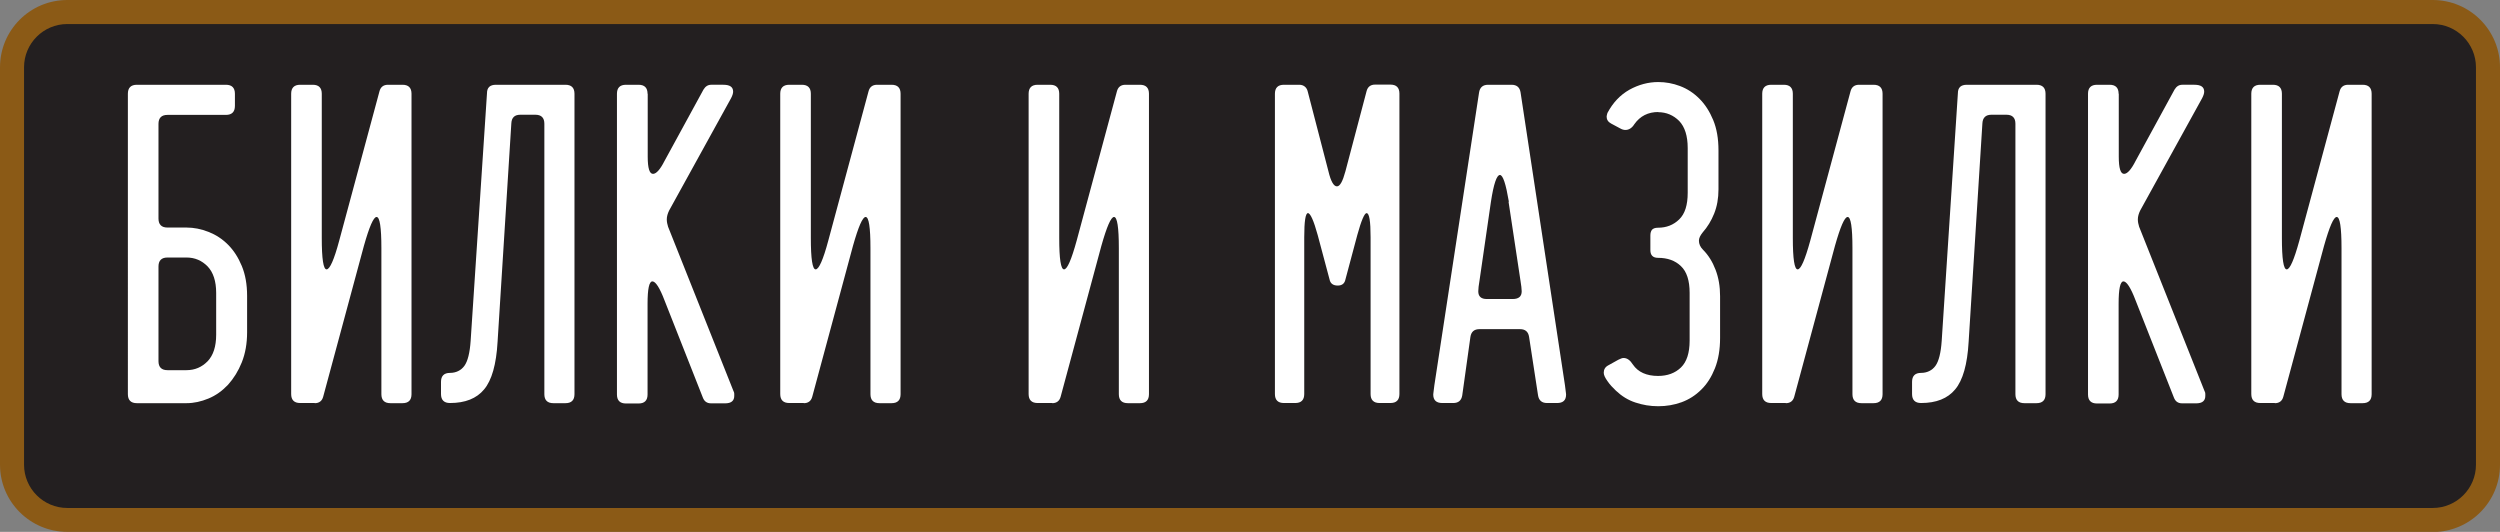
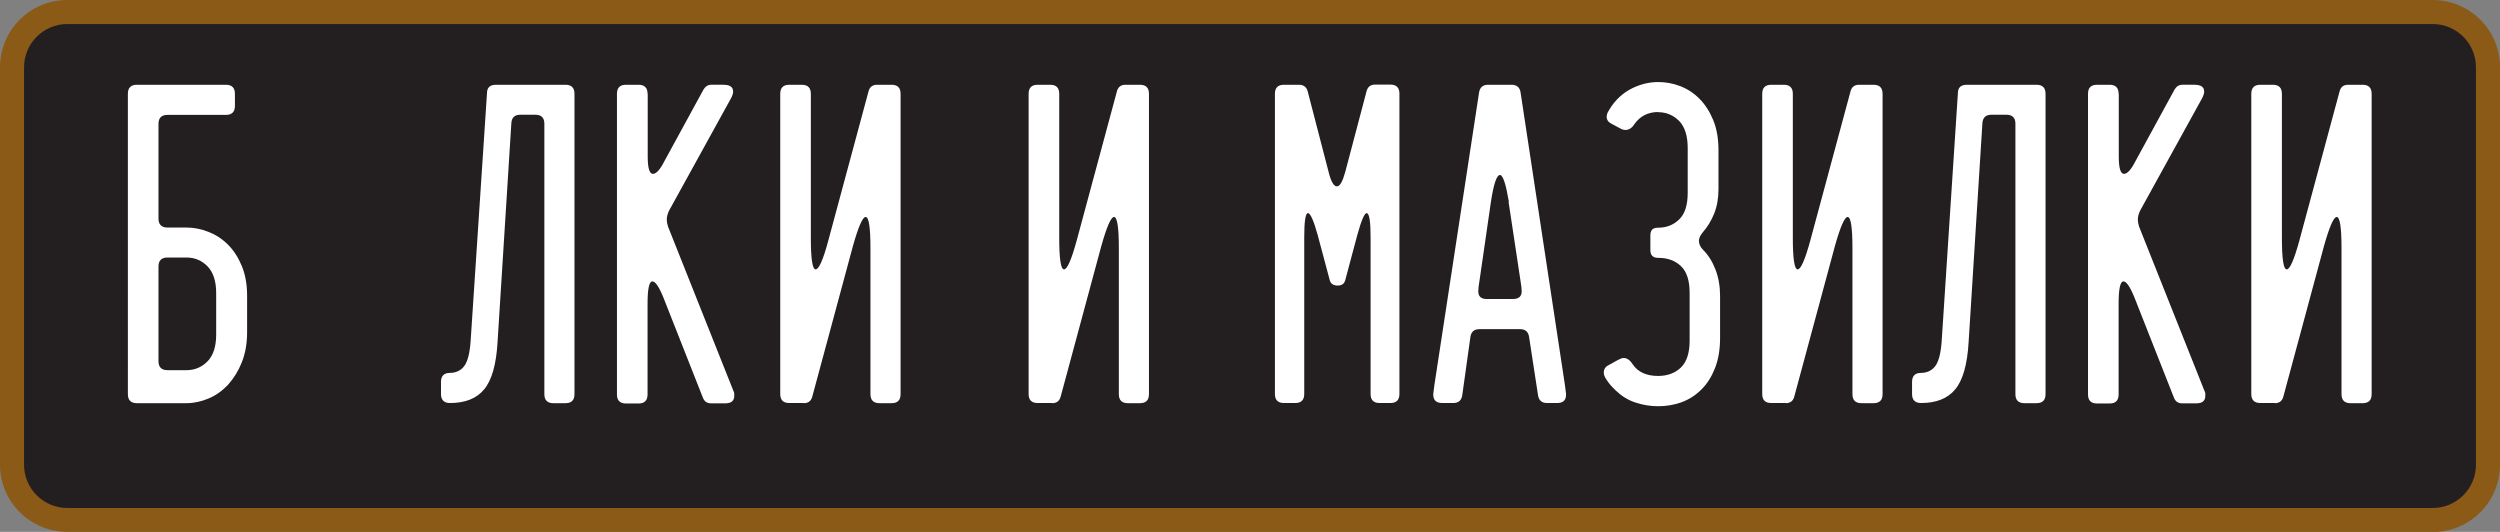
<svg xmlns="http://www.w3.org/2000/svg" viewBox="0 0 156.01 33.19" data-name="Layer 1" id="Layer_1">
  <rect x="0" y="0" width="156.01" height="33.19" fill="#808080" stroke="none" />
  <defs>
    <style>
      .cls-1 {
        fill: #231f20;
      }

      .cls-2 {
        fill: #8b5a16;
      }

      .cls-3 {
        fill: #fff;
      }
    </style>
  </defs>
  <g>
    <rect ry="3.45" rx="3.45" height="31.69" width="154.51" y=".75" x=".75" class="cls-1" />
    <path d="M151.81,33.19H4.2C1.88,33.19,0,31.31,0,29V4.2C0,1.88,1.88,0,4.2,0h147.61c2.32,0,4.2,1.88,4.2,4.2v24.8c0,2.32-1.88,4.2-4.2,4.2ZM4.2,1.5c-1.49,0-2.7,1.21-2.7,2.7v24.8c0,1.49,1.21,2.7,2.7,2.7h147.61c1.49,0,2.7-1.21,2.7-2.7V4.2c0-1.49-1.21-2.7-2.7-2.7H4.2Z" class="cls-2" />
  </g>
  <g>
    <path d="M14.1,5.29c.37,0,.56.19.56.56v.76c0,.37-.19.56-.56.56h-3.65c-.37,0-.56.19-.56.56v5.91c0,.37.19.56.56.56h1.19c.46,0,.91.09,1.37.27.46.18.86.44,1.22.8s.64.8.86,1.33c.22.53.33,1.15.33,1.86v2.28c0,.69-.11,1.32-.33,1.87-.22.55-.51,1.01-.86,1.4-.36.38-.76.67-1.22.86-.46.19-.91.29-1.37.29h-3.1c-.37,0-.56-.19-.56-.56V5.85c0-.37.19-.56.56-.56h5.56ZM9.89,22.54c0,.37.19.56.56.56h1.19c.52,0,.96-.19,1.32-.56.35-.37.53-.92.53-1.65v-2.61c0-.73-.18-1.28-.53-1.65-.36-.37-.8-.56-1.32-.56h-1.19c-.37,0-.56.19-.56.56v5.91Z" class="cls-3" />
-     <path d="M19.64,25.15h-.91c-.37,0-.56-.19-.56-.56V5.85c0-.37.19-.56.56-.56h.79c.37,0,.56.19.56.56v9.01c0,1.3.1,1.95.3,1.95s.47-.6.79-1.8l2.51-9.31c.07-.27.25-.41.53-.41h.91c.37,0,.56.19.56.56v18.75c0,.37-.19.56-.56.56h-.76c-.37,0-.56-.19-.56-.56v-9.11c0-1.3-.1-1.95-.3-1.95-.19,0-.45.6-.79,1.8l-2.54,9.41c-.07.27-.25.41-.53.41Z" class="cls-3" />
    <path d="M30.95,5.29h4.34c.37,0,.56.19.56.56v18.75c0,.37-.19.56-.56.56h-.76c-.37,0-.56-.19-.56-.56V7.72c0-.37-.19-.56-.56-.56h-.94c-.36,0-.54.18-.56.53l-.86,13.65c-.08,1.4-.36,2.39-.84,2.96-.47.57-1.18.85-2.13.85-.37,0-.56-.19-.56-.56v-.76c0-.37.19-.56.56-.56s.69-.15.9-.44c.21-.29.34-.82.39-1.56l1.02-15.45c0-.36.19-.53.56-.53Z" class="cls-3" />
    <path d="M40.42,5.85v3.93c0,.71.11,1.07.33,1.07.2,0,.44-.26.71-.79l2.44-4.47c.12-.2.28-.3.48-.3h.76c.41,0,.61.14.61.43,0,.1-.04.24-.13.41l-3.86,7c-.1.2-.15.39-.15.56,0,.15.03.3.08.46l4.08,10.25c.03.05.05.11.05.17v.14c0,.3-.19.46-.56.46h-.89c-.25,0-.42-.12-.51-.36l-2.39-6.06c-.3-.79-.56-1.19-.76-1.19s-.3.47-.3,1.4v5.66c0,.37-.19.56-.56.56h-.79c-.37,0-.56-.19-.56-.56V5.85c0-.37.19-.56.56-.56h.79c.37,0,.56.19.56.56Z" class="cls-3" />
    <path d="M50.16,25.15h-.91c-.37,0-.56-.19-.56-.56V5.85c0-.37.19-.56.56-.56h.79c.37,0,.56.19.56.56v9.01c0,1.3.1,1.95.3,1.95s.47-.6.79-1.8l2.51-9.31c.07-.27.25-.41.53-.41h.91c.37,0,.56.19.56.56v18.75c0,.37-.19.56-.56.56h-.76c-.37,0-.56-.19-.56-.56v-9.11c0-1.3-.1-1.95-.3-1.95-.19,0-.45.6-.79,1.8l-2.54,9.41c-.07.27-.25.41-.53.41Z" class="cls-3" />
    <path d="M65.66,25.15h-.91c-.37,0-.56-.19-.56-.56V5.85c0-.37.19-.56.56-.56h.79c.37,0,.56.19.56.56v9.01c0,1.3.1,1.95.3,1.95s.46-.6.79-1.8l2.51-9.31c.07-.27.25-.41.53-.41h.91c.37,0,.56.19.56.56v18.75c0,.37-.19.56-.56.56h-.76c-.37,0-.56-.19-.56-.56v-9.11c0-1.3-.1-1.95-.3-1.95-.19,0-.45.6-.79,1.8l-2.54,9.41c-.07.27-.25.41-.53.41Z" class="cls-3" />
    <path d="M86.8,25.15h-.71c-.37,0-.56-.19-.56-.56v-9.79c0-1-.08-1.5-.25-1.5-.13,0-.33.46-.58,1.37l-.74,2.77c-.05.25-.21.38-.48.38-.29,0-.46-.13-.51-.38l-.74-2.77c-.25-.91-.46-1.37-.61-1.37s-.23.5-.23,1.5v9.79c0,.37-.19.56-.56.56h-.71c-.37,0-.56-.19-.56-.56V5.85c0-.37.19-.56.56-.56h.96c.14,0,.25.04.34.11s.16.18.19.32l1.29,4.97c.15.63.33.94.53.94.19,0,.36-.31.53-.94l1.32-5c.07-.27.25-.41.53-.41h.96c.37,0,.56.19.56.56v18.75c0,.37-.19.56-.56.56Z" class="cls-3" />
    <path d="M96.54,25.15c-.32,0-.51-.16-.56-.48l-.56-3.65c-.05-.32-.24-.48-.56-.48h-2.54c-.32,0-.51.16-.56.48l-.51,3.65c-.05.32-.24.48-.56.48h-.69c-.37,0-.56-.18-.56-.53,0-.02,0-.05.01-.1,0-.05.03-.21.06-.48l2.79-18.27c.05-.32.24-.48.56-.48h1.47c.32,0,.51.16.56.48l2.77,18.27c.03.27.05.43.06.48,0,.05.01.08.01.1,0,.36-.19.53-.56.53h-.66ZM94.16,12.59c-.19-1.12-.37-1.67-.56-1.67-.2,0-.39.56-.56,1.67l-.71,4.9c-.05.3-.08.53-.08.69,0,.32.18.48.53.48h1.62c.37,0,.56-.16.56-.48,0-.15-.03-.38-.08-.69l-.74-4.9Z" class="cls-3" />
    <path d="M103.49,6.99c-.64,0-1.14.25-1.5.76-.15.24-.34.36-.56.36-.1,0-.21-.03-.33-.1l-.56-.3c-.19-.1-.28-.25-.28-.43,0-.05.02-.13.05-.23.34-.64.79-1.12,1.37-1.45.58-.32,1.18-.48,1.8-.48.46,0,.91.08,1.36.25.45.17.85.43,1.21.79.36.36.64.8.86,1.33.22.53.33,1.16.33,1.89v2.44c0,.56-.09,1.06-.27,1.51-.18.45-.42.84-.72,1.18-.15.19-.23.35-.23.51,0,.2.08.39.25.56.34.34.6.76.79,1.26s.28,1.04.28,1.64v2.61c0,.73-.11,1.36-.32,1.89-.21.53-.49.98-.85,1.33-.36.36-.77.62-1.23.79-.47.17-.95.25-1.46.25s-.96-.08-1.42-.23c-.46-.15-.86-.4-1.22-.74-.2-.19-.38-.38-.53-.6-.15-.21-.23-.38-.23-.52,0-.2.09-.36.28-.46l.63-.35c.07-.03.13-.06.18-.08s.1-.03.15-.03c.22,0,.41.14.58.41.32.47.85.71,1.57.71.59,0,1.07-.18,1.43-.53.36-.35.54-.91.54-1.67v-2.99c0-.76-.18-1.32-.54-1.66-.36-.35-.84-.52-1.43-.52-.32,0-.48-.16-.48-.48v-.91c0-.15.03-.27.1-.36.07-.08.19-.13.38-.13.52,0,.96-.17,1.32-.52s.53-.9.53-1.66v-2.79c0-.76-.18-1.32-.53-1.69-.36-.36-.8-.55-1.32-.55Z" class="cls-3" />
    <path d="M111.44,25.15h-.91c-.37,0-.56-.19-.56-.56V5.85c0-.37.19-.56.56-.56h.79c.37,0,.56.19.56.56v9.01c0,1.3.1,1.95.3,1.95s.46-.6.79-1.8l2.51-9.31c.07-.27.25-.41.53-.41h.91c.37,0,.56.19.56.56v18.75c0,.37-.19.56-.56.56h-.76c-.37,0-.56-.19-.56-.56v-9.11c0-1.3-.1-1.95-.3-1.95-.19,0-.45.6-.79,1.8l-2.54,9.41c-.07.27-.25.41-.53.41Z" class="cls-3" />
    <path d="M122.75,5.29h4.34c.37,0,.56.19.56.56v18.75c0,.37-.19.56-.56.56h-.76c-.37,0-.56-.19-.56-.56V7.72c0-.37-.19-.56-.56-.56h-.94c-.35,0-.54.18-.56.53l-.86,13.65c-.08,1.4-.36,2.39-.84,2.96-.47.57-1.18.85-2.13.85-.37,0-.56-.19-.56-.56v-.76c0-.37.19-.56.56-.56s.69-.15.9-.44c.21-.29.34-.82.39-1.56l1.01-15.45c0-.36.19-.53.56-.53Z" class="cls-3" />
    <path d="M132.22,5.85v3.93c0,.71.11,1.07.33,1.07.2,0,.44-.26.71-.79l2.44-4.47c.12-.2.28-.3.48-.3h.76c.41,0,.61.14.61.43,0,.1-.04.24-.13.41l-3.86,7c-.1.2-.15.39-.15.56,0,.15.03.3.08.46l4.08,10.25c.03.05.05.11.05.17v.14c0,.3-.19.46-.56.46h-.89c-.25,0-.42-.12-.51-.36l-2.39-6.06c-.3-.79-.56-1.19-.76-1.19s-.3.47-.3,1.4v5.66c0,.37-.19.56-.56.56h-.79c-.37,0-.56-.19-.56-.56V5.85c0-.37.19-.56.56-.56h.79c.37,0,.56.19.56.56Z" class="cls-3" />
    <path d="M141.96,25.15h-.91c-.37,0-.56-.19-.56-.56V5.85c0-.37.19-.56.56-.56h.79c.37,0,.56.19.56.56v9.01c0,1.3.1,1.95.3,1.95s.46-.6.79-1.8l2.51-9.31c.07-.27.25-.41.53-.41h.91c.37,0,.56.19.56.56v18.75c0,.37-.19.56-.56.56h-.76c-.37,0-.56-.19-.56-.56v-9.11c0-1.3-.1-1.95-.3-1.95-.19,0-.45.6-.79,1.8l-2.54,9.41c-.07.27-.25.41-.53.41Z" class="cls-3" />
  </g>
</svg>